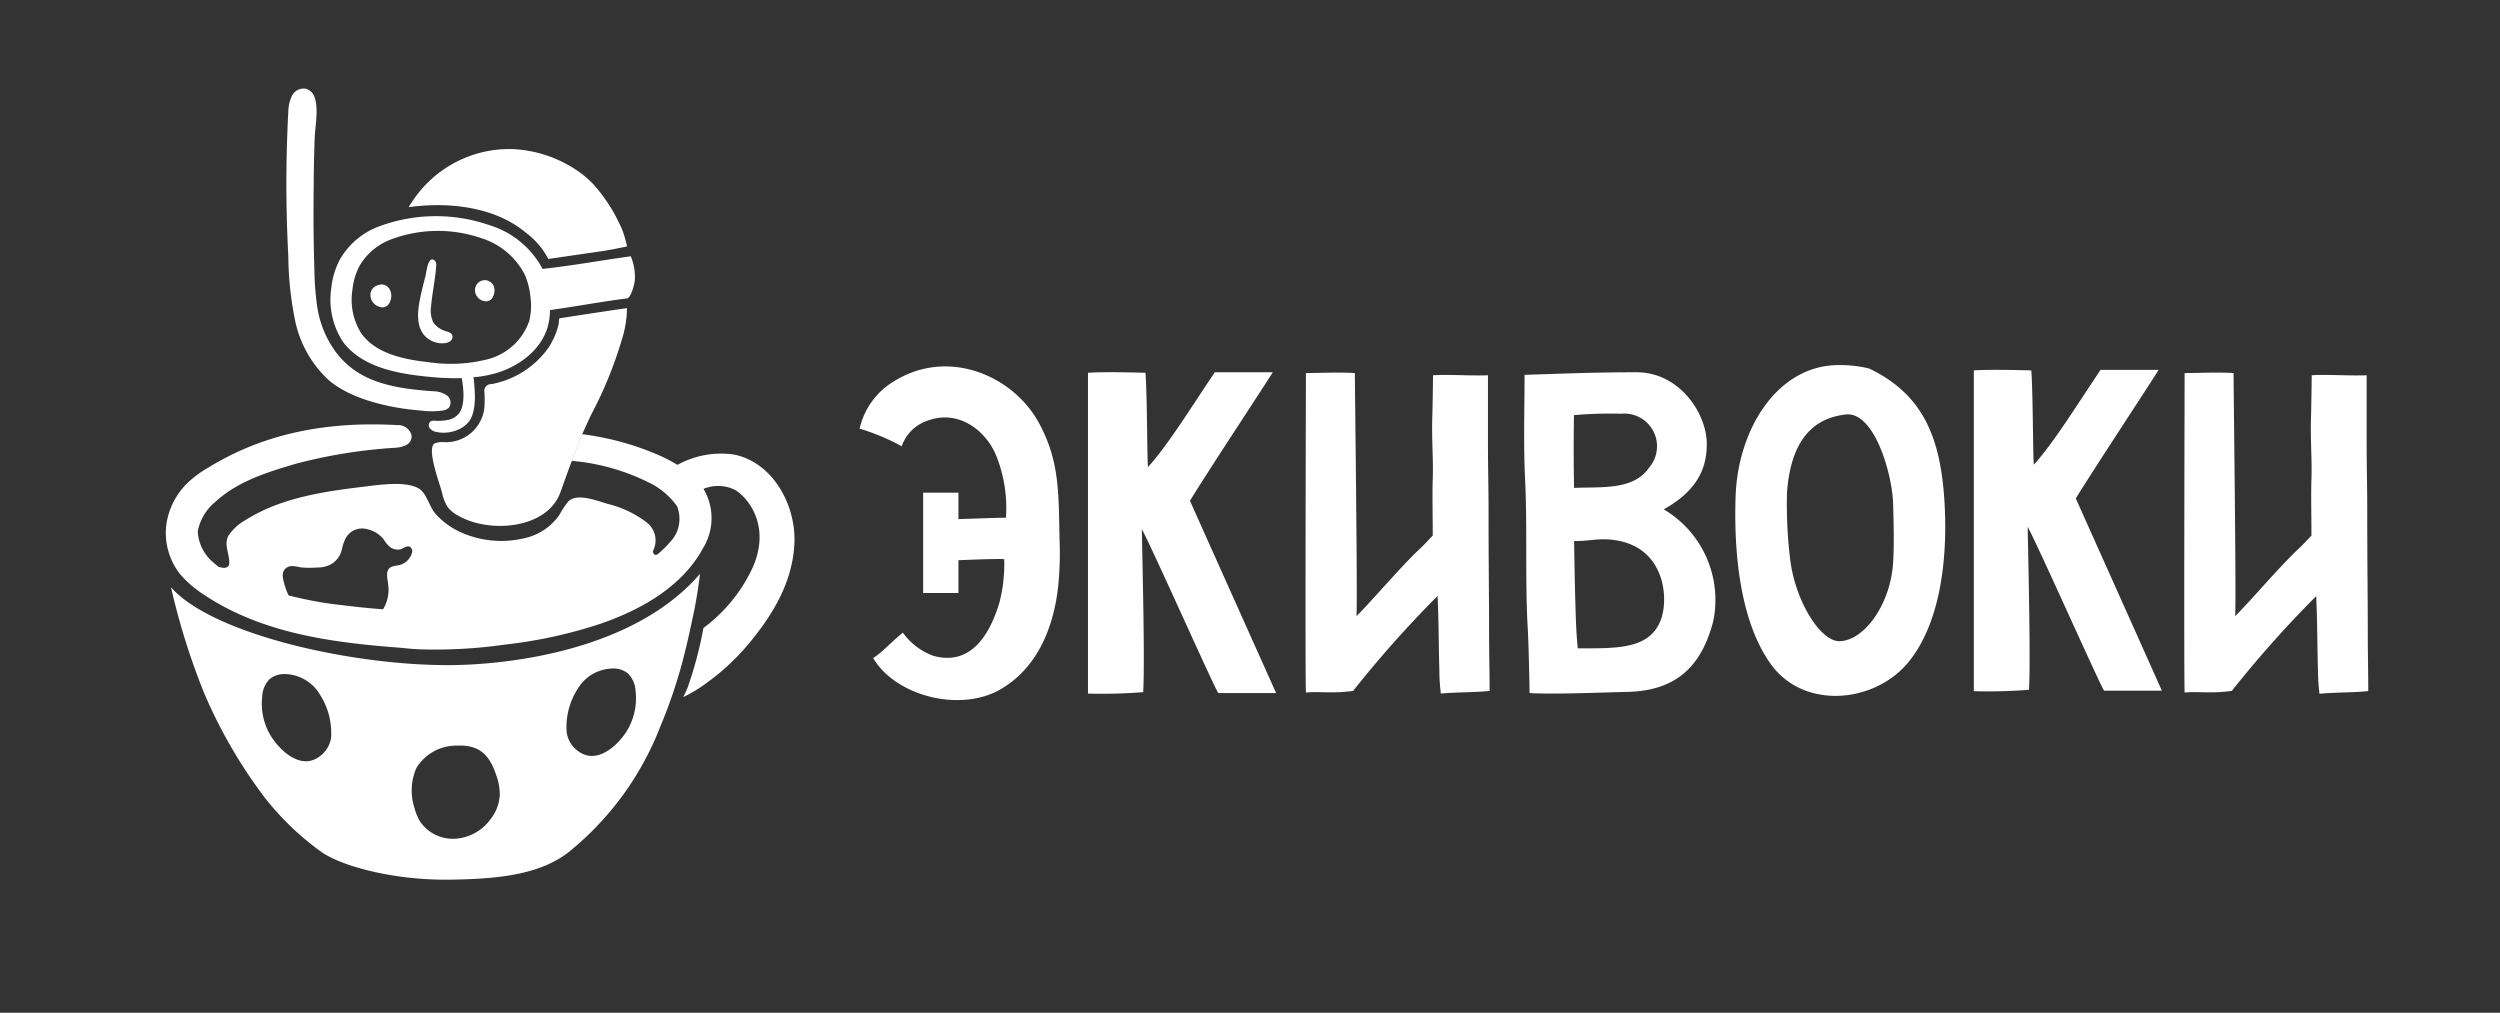
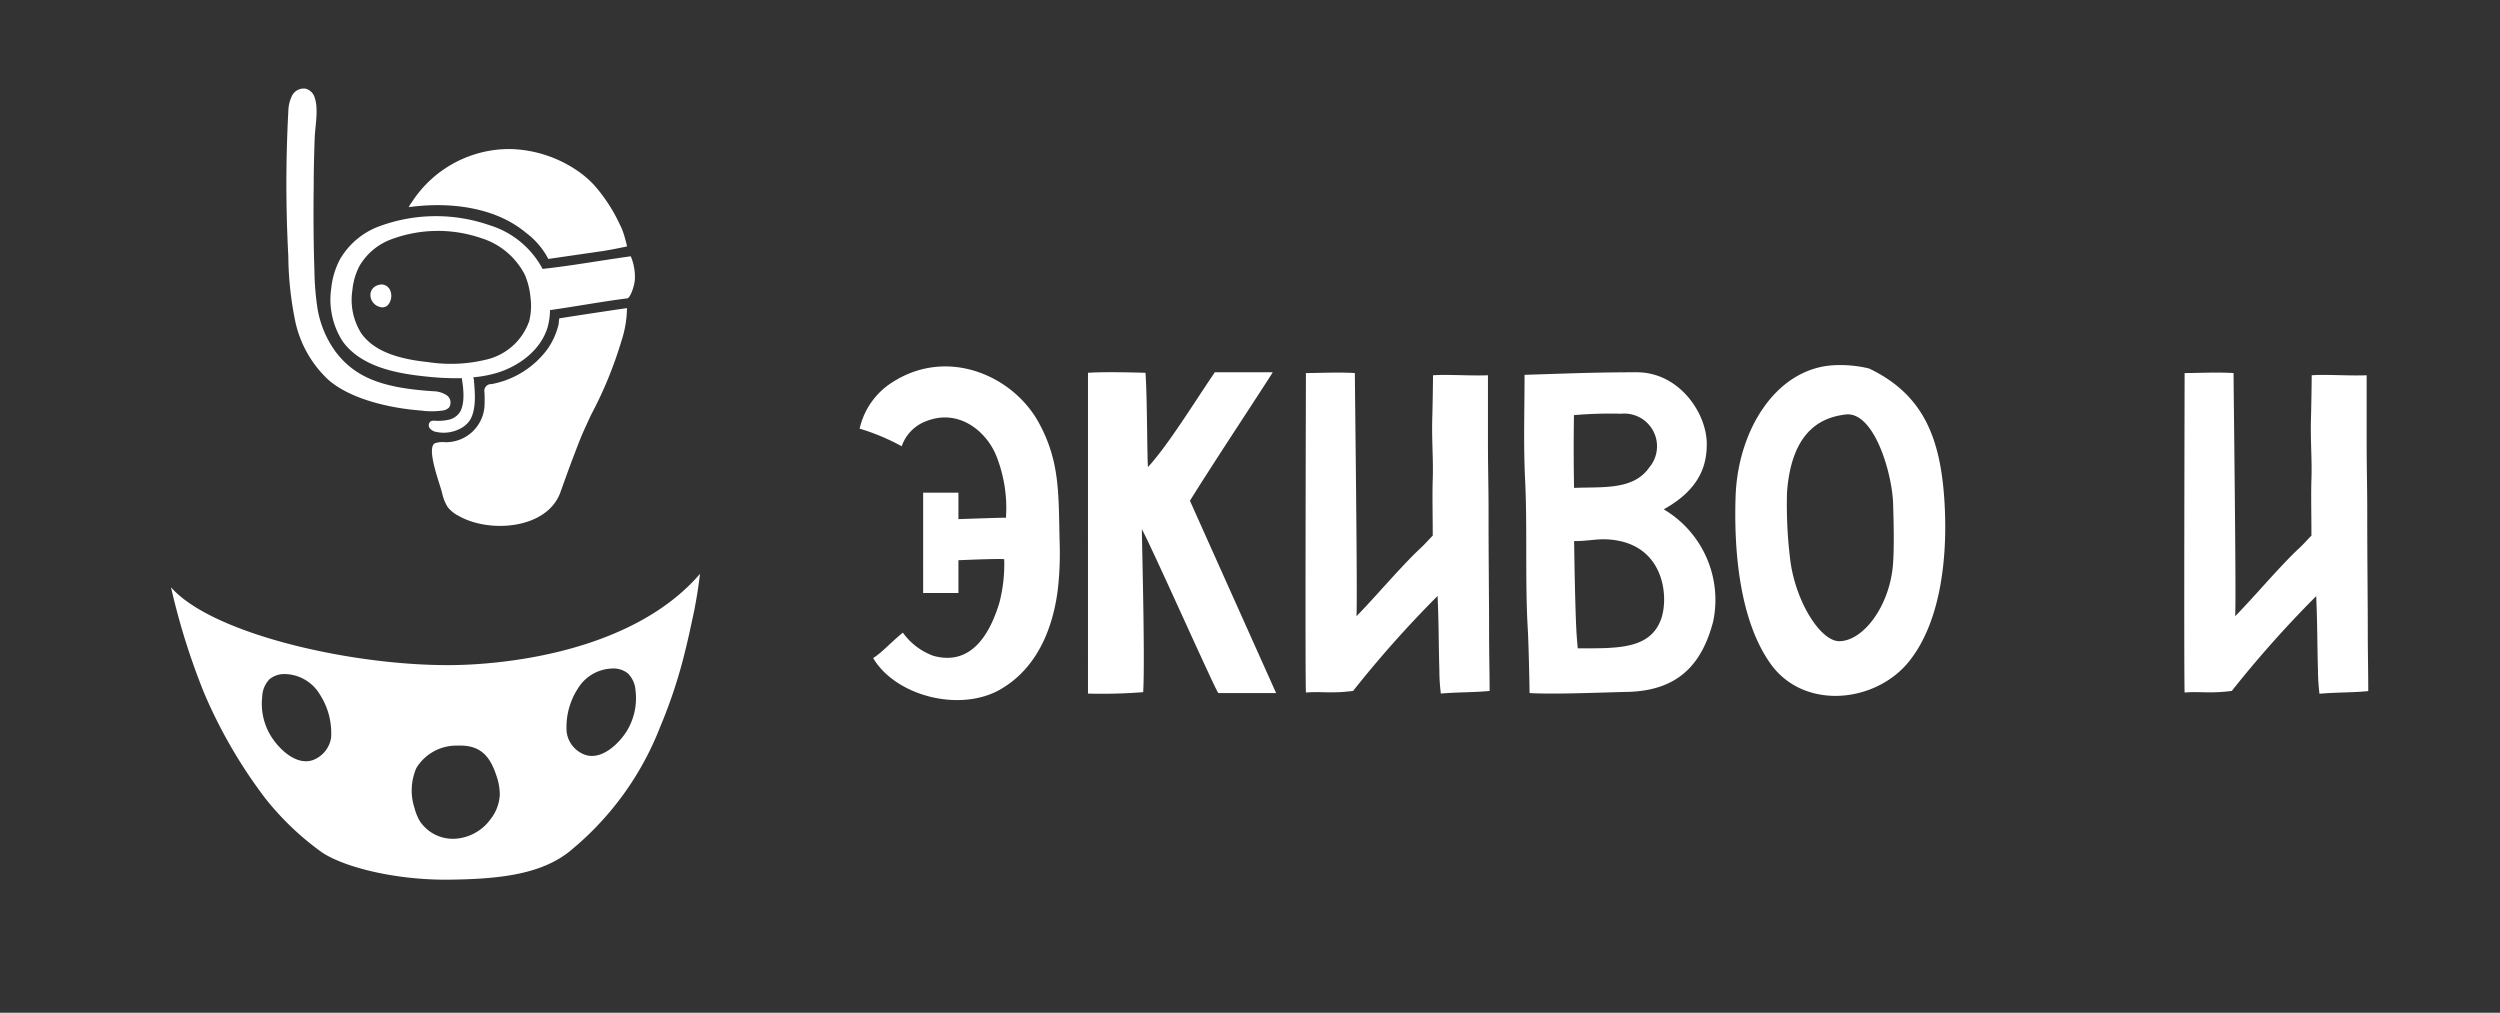
<svg xmlns="http://www.w3.org/2000/svg" id="_ÎÓÈ_1" data-name="—ÎÓÈ_1" viewBox="0 0 283.46 114.83">
  <rect x="0" y="0" width="283.46" height="114.83" fill="#333333" stroke="none" />
  <defs>
    <style>.cls-1{fill:#fff;}</style>
  </defs>
  <title>eki_logo</title>
  <path class="cls-1" d="M117.74,47.85c-2.89-5.21-10.16-8.46-16.36-4.63a8.41,8.41,0,0,0-3.91,5.38,24.71,24.71,0,0,1,4.77,2A4.64,4.64,0,0,1,105,47.76c3.78-1.51,7,1.25,8.06,4.17a16,16,0,0,1,1,6.77c-.82,0-3.23.09-5.39.16v-3h-4V67.24h4V63.52c2.13-.09,4.44-.17,5.19-.12a17.28,17.28,0,0,1-.55,4.95c-.91,3-2.92,7.3-7.51,6a7.33,7.33,0,0,1-3.43-2.62C101,72.84,100,74,99,74.61c2.54,4.31,9.84,6.19,14.42,3.56,4.3-2.47,6-7.16,6.52-11.34a36.33,36.33,0,0,0,.21-5.21C120,56.13,120.25,52.38,117.74,47.85ZM104.8,64v-.24h0C104.81,63.83,104.81,63.91,104.8,64Z" />
  <path class="cls-1" d="M188.64,57.75c4.27-2.37,4.88-5.21,4.88-7.41,0-3.52-3.14-8.13-7.93-8.13s-8.22.15-12.73.29c0,4.31-.14,7.79.07,12.07.24,4.94,0,11.34.27,16.27.15,2.46.23,7.74.23,7.74,2.76.17,8.29-.07,11.08-.13,5.88-.13,8.5-3.26,9.74-8A11.93,11.93,0,0,0,188.64,57.75ZM178.46,47.07a47.4,47.4,0,0,1,5.34-.16A3.71,3.71,0,0,1,187,53c-1.8,2.61-5.32,2.18-8.53,2.32V55.2C178.42,52,178.42,50.21,178.46,47.07Zm9.84,23.24c-1.29,3.34-5,3.2-9.41,3.2,0,0-.09-1-.14-1.76-.18-3.19-.27-10.4-.27-10.4,2,0,2.84-.39,4.74-.09C188.82,62.15,189.23,67.92,188.3,70.31Z" />
  <path class="cls-1" d="M220.45,56.54c-.48-6.93-2.39-11.83-8.53-14.76a13.88,13.88,0,0,0-4.13-.36c-6.53.45-10.75,7.48-11,14.84-.2,5.87.36,13.89,3.92,18.94,3.77,5.38,11.94,4.53,15.74-.2S220.86,62.49,220.45,56.54Zm-5.8,7.24c-.3,4.82-3.34,8.9-6.1,8.92-2.22,0-5.1-4.75-5.6-9.51a50.51,50.51,0,0,1-.33-7.37c.54-7.45,4.41-8.54,6.62-8.82,3.24-.42,5.32,6.66,5.41,10.17C214.71,59.17,214.78,61.78,214.65,63.78Z" />
-   <path class="cls-1" d="M244.75,41.94h-6.58c-2.59,3.84-5.3,8.25-7.56,10.74-.11-.41-.09-7.83-.29-10.68,0,0-4.55-.15-6.52,0,0,4.4,0,33.38,0,36.37a59.42,59.42,0,0,0,6.26-.16c.21-3.82-.16-17.59-.15-18.48,1.3,2.42,8.33,18.25,8.67,18.58,0,0,4.2,0,6.54,0-.44-1-9.76-21.8-9.76-21.8C237.68,52.76,244,43.19,244.75,41.94Z" />
  <path class="cls-1" d="M144.31,42.21h-6.57c-2.6,3.84-5.3,8.25-7.57,10.74-.11-.41-.08-7.83-.29-10.68,0,0-4.55-.15-6.52,0V78.64a59.42,59.42,0,0,0,6.26-.16c.22-3.82-.16-17.59-.15-18.48,1.3,2.42,8.33,18.25,8.67,18.58,0,0,4.2,0,6.55,0-.45-1-9.77-21.8-9.77-21.8C137.24,53,143.56,43.46,144.31,42.21Z" />
  <path class="cls-1" d="M268.47,72.14c0-4.69-.07-9.38-.06-14.08,0-2.63-.07-5.25-.07-7.88,0-2,0-7.63,0-7.63-2,.08-4.61-.12-6.23,0,0,.85-.05,3.84-.08,4.74-.08,2.63.13,4.73.05,7.08-.06,1.72,0,4,0,6.36-.64.65-.78.85-1.35,1.39-2.24,2.08-5.15,5.57-7.3,7.75.14-1.55-.18-25.84-.18-27.57-1.92-.12-4.1,0-5.55,0,0,1.78-.09,33.94,0,36.22,1.9-.14,2.81.14,5.35-.18a125.43,125.43,0,0,1,9.57-10.75c.14,3.2.11,5.2.2,8.39a23.43,23.43,0,0,0,.17,2.68c1.84-.17,3.77-.12,5.53-.3C268.53,76.72,268.47,73.86,268.47,72.14Z" />
  <path class="cls-1" d="M168.84,72.14c0-4.69-.07-9.38-.06-14.08,0-2.63-.07-5.25-.07-7.88,0-2,0-7.63,0-7.63-2,.08-4.61-.12-6.23,0,0,.85-.05,3.84-.08,4.74-.08,2.63.13,4.73.05,7.08-.06,1.72,0,4,0,6.36-.64.65-.78.85-1.35,1.39-2.24,2.08-5.15,5.57-7.3,7.75.14-1.55-.18-25.84-.18-27.57-1.92-.12-4.1,0-5.55,0,0,1.78-.1,33.94,0,36.22,1.9-.14,2.81.14,5.35-.18A125.43,125.43,0,0,1,163,67.57c.14,3.2.11,5.2.2,8.39a21.34,21.34,0,0,0,.17,2.68c1.84-.17,3.77-.12,5.53-.3C168.9,76.72,168.84,73.86,168.84,72.14Z" />
  <path class="cls-1" d="M53.26,75.35c-11.47.61-29-3.19-33.87-8.76a78.46,78.46,0,0,0,3.76,12,55.93,55.93,0,0,0,6.93,11.93,32,32,0,0,0,6.14,5.92c2.33,1.78,8.43,3.36,14.62,3.3,6-.06,10.85-.64,14.13-3.53a34.1,34.1,0,0,0,9.87-13.76,56.8,56.8,0,0,0,2.91-8.9c.37-1.49.68-3,1-4.49.15-.87.35-1.78.62-4C73.12,72.35,61.84,74.9,53.26,75.35ZM37.54,83.66a3.24,3.24,0,0,1-2.12,2.54c-1.81.58-3.68-1.17-4.61-2.6A7,7,0,0,1,29.73,79,3,3,0,0,1,30.57,77a2.66,2.66,0,0,1,1.82-.57,4.73,4.73,0,0,1,3.87,2.3A8.05,8.05,0,0,1,37.54,83.66ZM55.6,92.91a5.35,5.35,0,0,1-4,2.19,4.5,4.5,0,0,1-4-2A5.73,5.73,0,0,1,47,91.62a6.39,6.39,0,0,1,.21-4.54,5.32,5.32,0,0,1,4.67-2.54c2.43-.09,3.6,1,4.37,3.31a6.63,6.63,0,0,1,.42,2.24A4.88,4.88,0,0,1,55.6,92.91ZM71,83c-.94,1.43-2.8,3.17-4.61,2.6A3.18,3.18,0,0,1,64.25,83a8,8,0,0,1,1.26-4.91,4.71,4.71,0,0,1,3.89-2.29,2.62,2.62,0,0,1,1.8.56,3,3,0,0,1,.86,1.94A7.16,7.16,0,0,1,71,83Z" />
-   <path class="cls-1" d="M83.16,51.53a10.21,10.21,0,0,0-6.35,1.18,18.38,18.38,0,0,0-1.88-1,31.66,31.66,0,0,0-8.79-2.46c-.06,0-.11,0-.16,0-.42,1-.78,2-1.17,3A24.34,24.34,0,0,1,74,54.93a8.49,8.49,0,0,1,2.75,2.44,3.79,3.79,0,0,1-.86,4.18,5.6,5.6,0,0,1-.67.7c-.21.21-.42.39-.62.57-.37.29-.65-.13-.53-.42a2.57,2.57,0,0,0-.64-3.08A11.73,11.73,0,0,0,69,57.16c-1.19-.33-3.53-1.32-4.56-.31a9.56,9.56,0,0,0-1,1.51,6.48,6.48,0,0,1-3.4,2.51,11.26,11.26,0,0,1-7.27-.3,8.76,8.76,0,0,1-3.35-2.26c-.75-.84-1-2.26-1.84-2.86-1.35-.9-4.18-.54-6.13-.29-4.62.55-9.55,1.25-13.55,3.77A5.85,5.85,0,0,0,26,60.59c-.7,1,0,2.1,0,3.22a1.12,1.12,0,0,1-.05.31.7.7,0,0,1-.67.26l-.39-.08a.13.13,0,0,1-.08,0l-.62-.52a4.93,4.93,0,0,1-1.77-3.54,5.77,5.77,0,0,1,2-3.34c2.52-2.33,5.87-3.35,9.09-4.31a58.3,58.3,0,0,1,11.29-1.82,3.25,3.25,0,0,0,1.3-.33,1.09,1.09,0,0,0,.55-1.15,1.58,1.58,0,0,0-1.59-1.09c-7.81-.44-15,.86-21.41,4.8a12.32,12.32,0,0,0-2.26,1.64,8.16,8.16,0,0,0-2.55,5A7.61,7.61,0,0,0,20.34,65a12.14,12.14,0,0,0,2.72,2.39c6.68,4.47,14.68,5.48,22.51,6.07.68.08,1.35.13,2,.16a55.57,55.57,0,0,0,9.73-.54A53.27,53.27,0,0,0,68.1,70.72c4.68-1.62,9.32-4.26,11.66-8.65a6.48,6.48,0,0,0,0-6.65l.5-.16a4.33,4.33,0,0,1,3,.25c1.43.75,4.59,4.32,1.66,9.69a17.89,17.89,0,0,1-5.16,6,44.7,44.7,0,0,1-1.8,6.77c-.14.37-.32.71-.49,1.07A16.25,16.25,0,0,0,80,77.52a26,26,0,0,0,4.64-4.23c2.89-3.41,5.2-7.15,5.43-11.61S87.56,52.35,83.16,51.53ZM46.72,62.66A2,2,0,0,1,45,64.12a2.27,2.27,0,0,0-.73.21c-.62.42-.31,1.32-.26,1.92a4.21,4.21,0,0,1-.44,2.59.7.7,0,0,1-.15.24c-1.85-.13-3.67-.34-5.48-.57h-.08a44,44,0,0,1-5.14-1,7.65,7.65,0,0,1-.49-1.34c-.18-.63-.37-1.41.31-1.83.52-.31,1.11-.07,1.66,0a11.59,11.59,0,0,0,1.87,0A3,3,0,0,0,37.48,64a2.48,2.48,0,0,0,1.06-1.09c.26-.5.28-1.09.52-1.58A2.11,2.11,0,0,1,41.62,60a3.26,3.26,0,0,1,1.9,1.18,3.28,3.28,0,0,0,.73.87,1.49,1.49,0,0,0,1.17.23c.36-.13.75-.47,1.09-.26A.6.6,0,0,1,46.72,62.66Z" />
  <path class="cls-1" d="M71.09,34.94a12.36,12.36,0,0,1-.62,3.69A45.71,45.71,0,0,1,67,47.07c-.33.72-.67,1.45-1,2.2-.42,1-.78,2-1.17,3-.44,1.17-.86,2.36-1.3,3.58C62,60,55.49,60.49,52,58.49a3.67,3.67,0,0,1-1.24-1,5,5,0,0,1-.63-1.58c-.21-.94-1.87-5.17-.8-5.66a2.87,2.87,0,0,1,1.17-.11,4.39,4.39,0,0,0,4.43-4,15.32,15.32,0,0,0,0-1.66.77.77,0,0,1,.81-.93,10.22,10.22,0,0,0,6.36-4,8.26,8.26,0,0,0,1.25-2.83s0-.31.07-.62C63.59,36.06,69.85,35.1,71.09,34.94Z" />
  <path class="cls-1" d="M70.6,26.18a6.16,6.16,0,0,0-.33-.74,18.51,18.51,0,0,0-2.83-4.37,11.09,11.09,0,0,0-1.81-1.6,14.11,14.11,0,0,0-7.7-2.57,13.18,13.18,0,0,0-11.22,6,4.14,4.14,0,0,0-.37.59c4.52-.63,9.79-.06,13.33,2.93a8.71,8.71,0,0,1,2.5,2.94l6-.87c.13,0,2.11-.36,2.91-.55,0,0,0-.06,0-.09C70.94,27.28,70.8,26.72,70.6,26.18Z" />
  <path class="cls-1" d="M44.19,32.82a1.1,1.1,0,0,0-.94-.57,2.08,2.08,0,0,0-.48.11A1.15,1.15,0,0,0,42,33.48a1.41,1.41,0,0,0,1,1.3,1,1,0,0,0,.72,0,1.12,1.12,0,0,0,.53-.64A1.57,1.57,0,0,0,44.19,32.82Z" />
-   <path class="cls-1" d="M53.86,33a1.28,1.28,0,0,0,1.22,1.16.86.86,0,0,0,.58-.19,1,1,0,0,0,.26-.38,1.54,1.54,0,0,0,0-1.31,1.43,1.43,0,0,0-.75-.5A1.13,1.13,0,0,0,53.86,33Z" />
  <path class="cls-1" d="M50.62,44.8a2.82,2.82,0,0,0-1.48-.44C43.57,44,40.31,42.92,38,39.81a11.53,11.53,0,0,1-2-4.83,31,31,0,0,1-.35-4.3c-.11-3.24-.12-6.48-.08-9.71,0-1.77.05-3.53.11-5.29.05-1.41.46-3.27,0-4.62a1.49,1.49,0,0,0-1-1,1.48,1.48,0,0,0-1.56.78,4.17,4.17,0,0,0-.43,1.82,154.13,154.13,0,0,0,0,16.37,38.11,38.11,0,0,0,.8,7.46A12.71,12.71,0,0,0,37.16,43c2.31,2.09,6.57,3.24,10.57,3.55a9.06,9.06,0,0,0,2.44,0,1.26,1.26,0,0,0,.73-.33A1,1,0,0,0,50.62,44.8Z" />
-   <path class="cls-1" d="M47.62,33.91c-.27,1.35-.43,2.89.4,4a2.68,2.68,0,0,0,2.4,1,1.23,1.23,0,0,0,.67-.26.6.6,0,0,0,.18-.66c-.11-.25-.42-.35-.68-.43a2.62,2.62,0,0,1-1.46-1,3.08,3.08,0,0,1-.25-1.83c.12-1.47.45-2.91.56-4.38a1.56,1.56,0,0,0,0-.53.54.54,0,0,0-.34-.39c-.62-.19-.76,1.53-.87,1.92C48,32.21,47.79,33.06,47.62,33.91Z" />
  <path class="cls-1" d="M71.52,29.06c-3.53.49-6.76,1.08-10,1.43a10.18,10.18,0,0,0-6-4.95,18.51,18.51,0,0,0-12.83.24,8.61,8.61,0,0,0-4.13,3.6,9,9,0,0,0-1,3.29,8.77,8.77,0,0,0,1.27,6c2,2.81,5.82,3.64,9.3,4a31.84,31.84,0,0,0,4.25.21.34.34,0,0,1,0,.1c.06.5.45,2.49-.2,3.69a2,2,0,0,1-1.3.92,5.47,5.47,0,0,1-1.62.11.86.86,0,0,0-.39.05.56.56,0,0,0-.14.81,1.27,1.27,0,0,0,.82.43,4,4,0,0,0,2.61-.38,2.83,2.83,0,0,0,1.14-1c.82-1.35.48-3.68.44-4.45a1.72,1.72,0,0,0-.08-.38,13.48,13.48,0,0,0,2.68-.5c2.63-.8,5.06-2.69,5.78-5.28a7.61,7.61,0,0,0,.24-1.84c2.73-.38,6.1-1,8.76-1.33.32,0,.91-1.54.87-2.42A6,6,0,0,0,71.52,29.06ZM60,36.42a6.78,6.78,0,0,1-4.73,4.32,17,17,0,0,1-6.71.32c-2.84-.3-6-1-7.6-3.27a7.15,7.15,0,0,1-1-4.93,7.46,7.46,0,0,1,.79-2.69,7,7,0,0,1,3.37-2.94A15.11,15.11,0,0,1,54.56,27a8.33,8.33,0,0,1,4.94,4.14,8.35,8.35,0,0,1,.65,2.6A7.15,7.15,0,0,1,60,36.42Z" />
</svg>